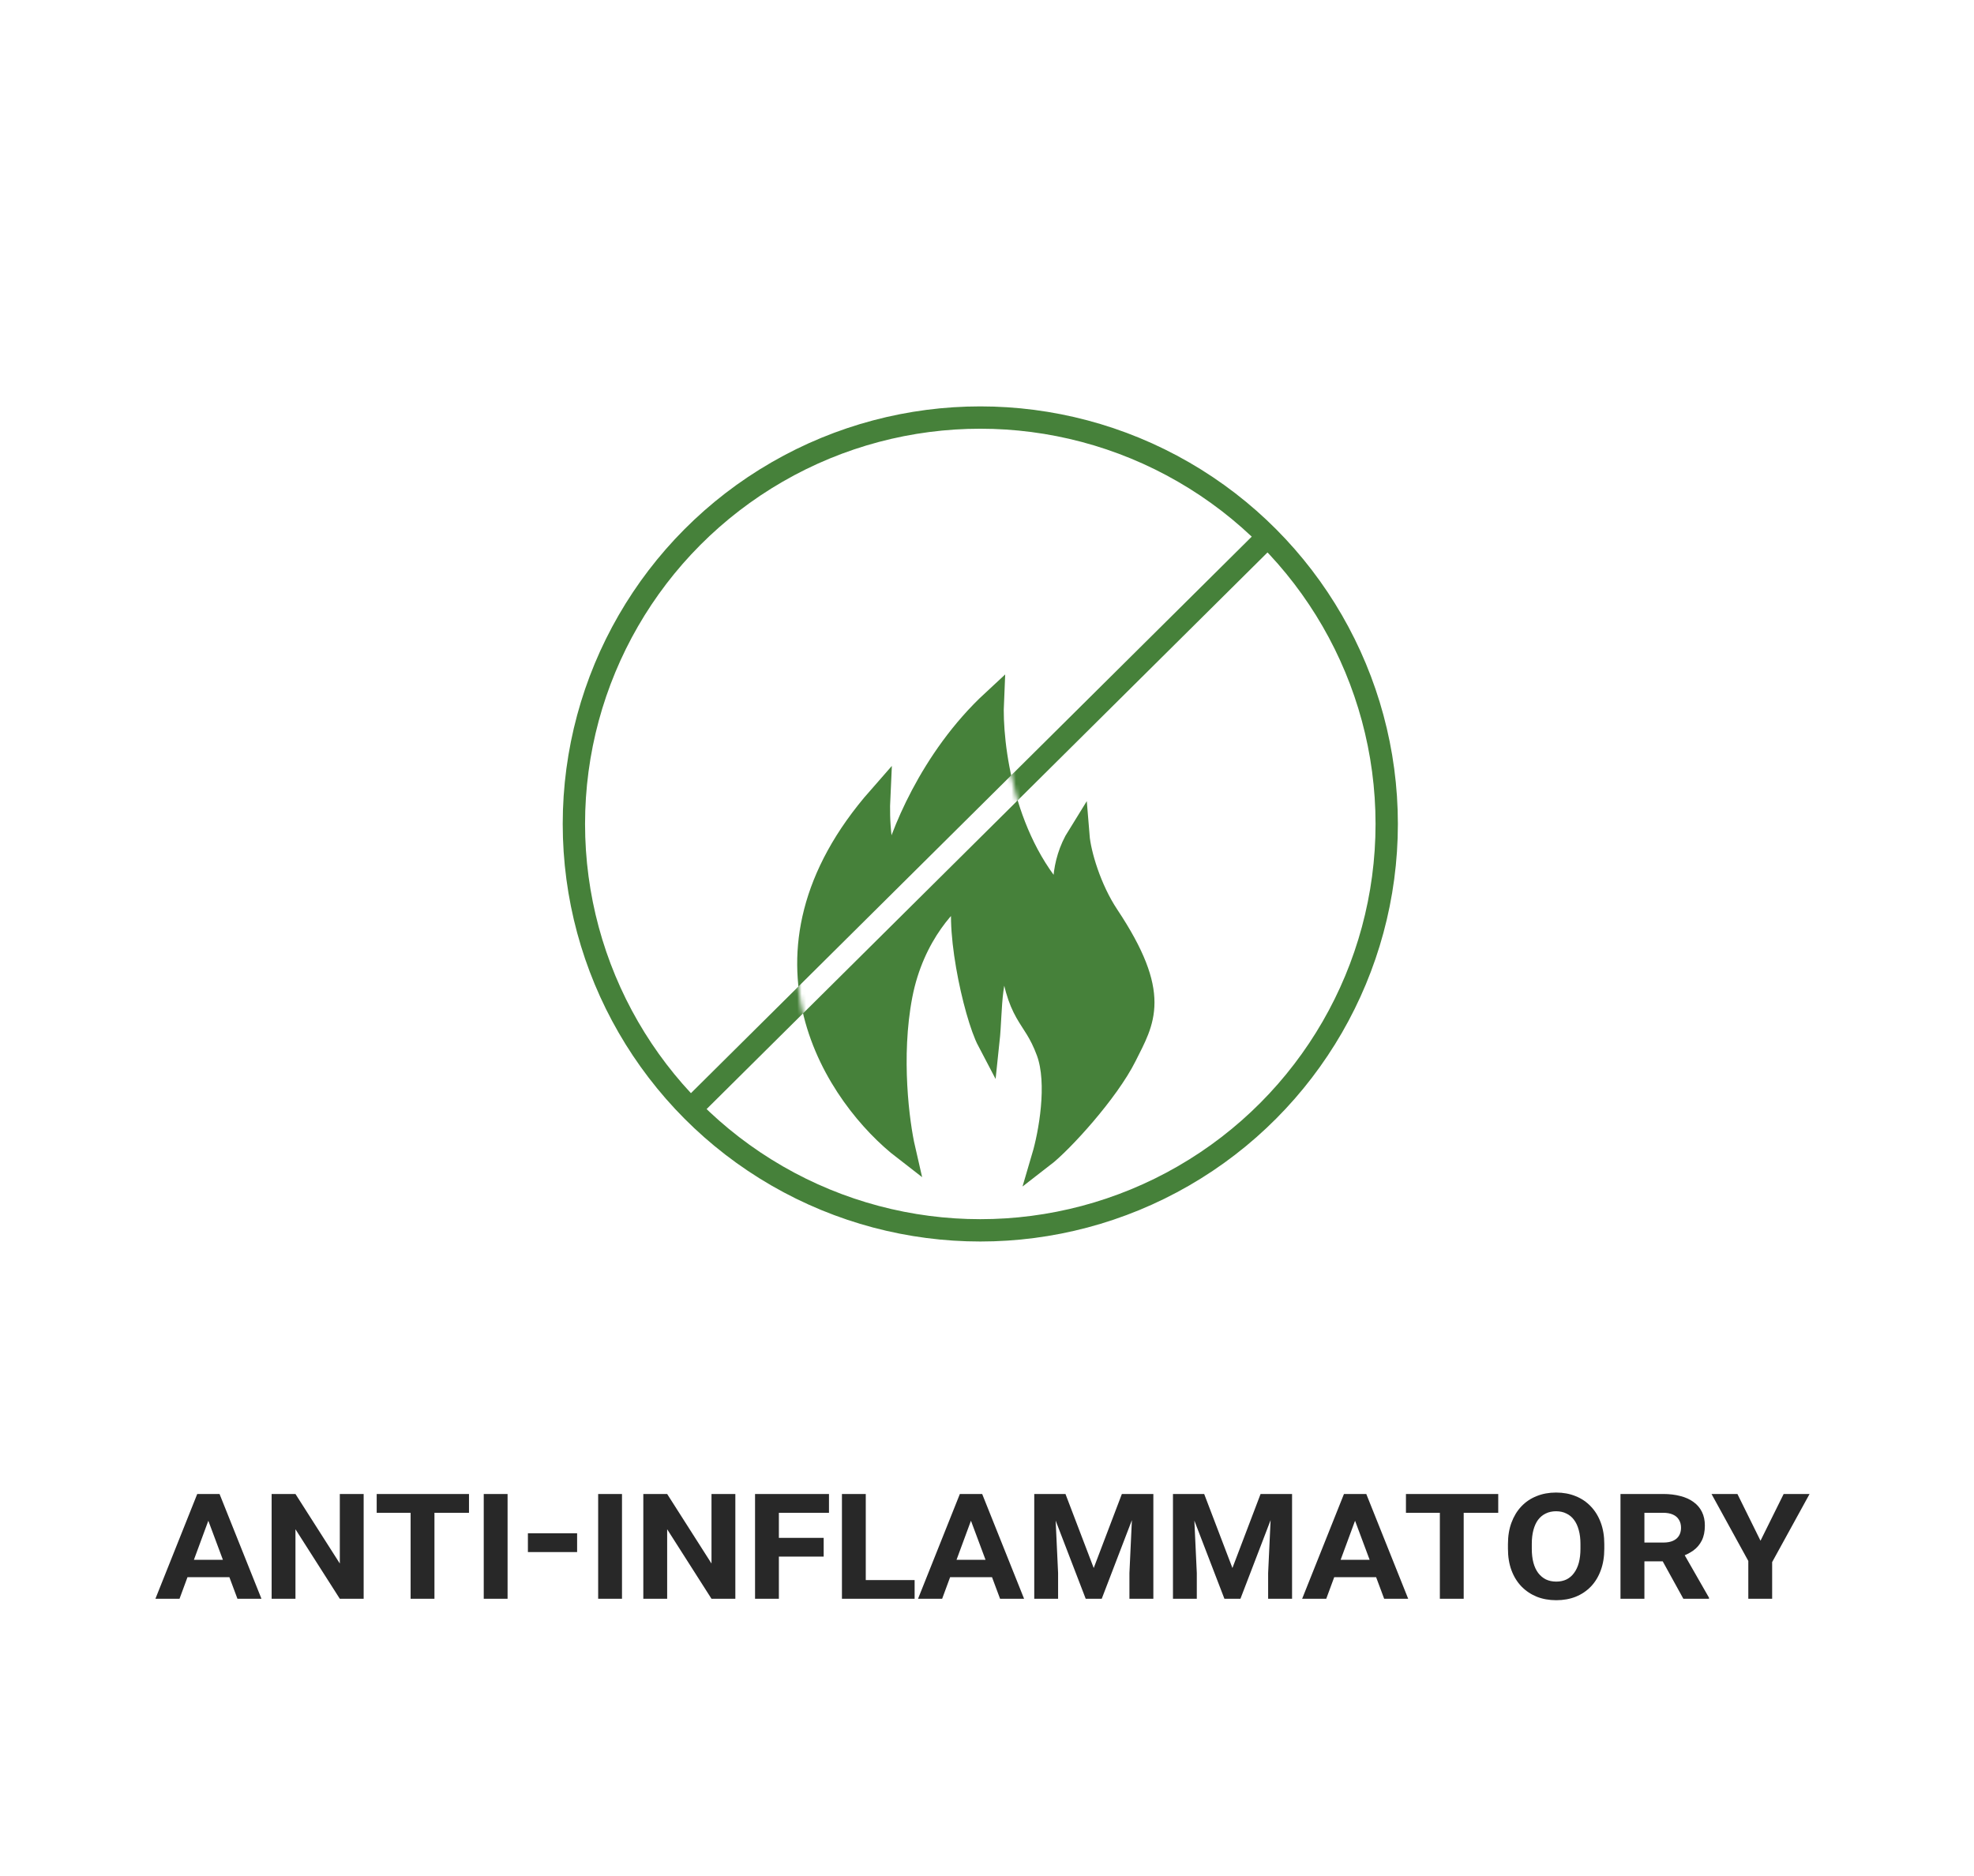
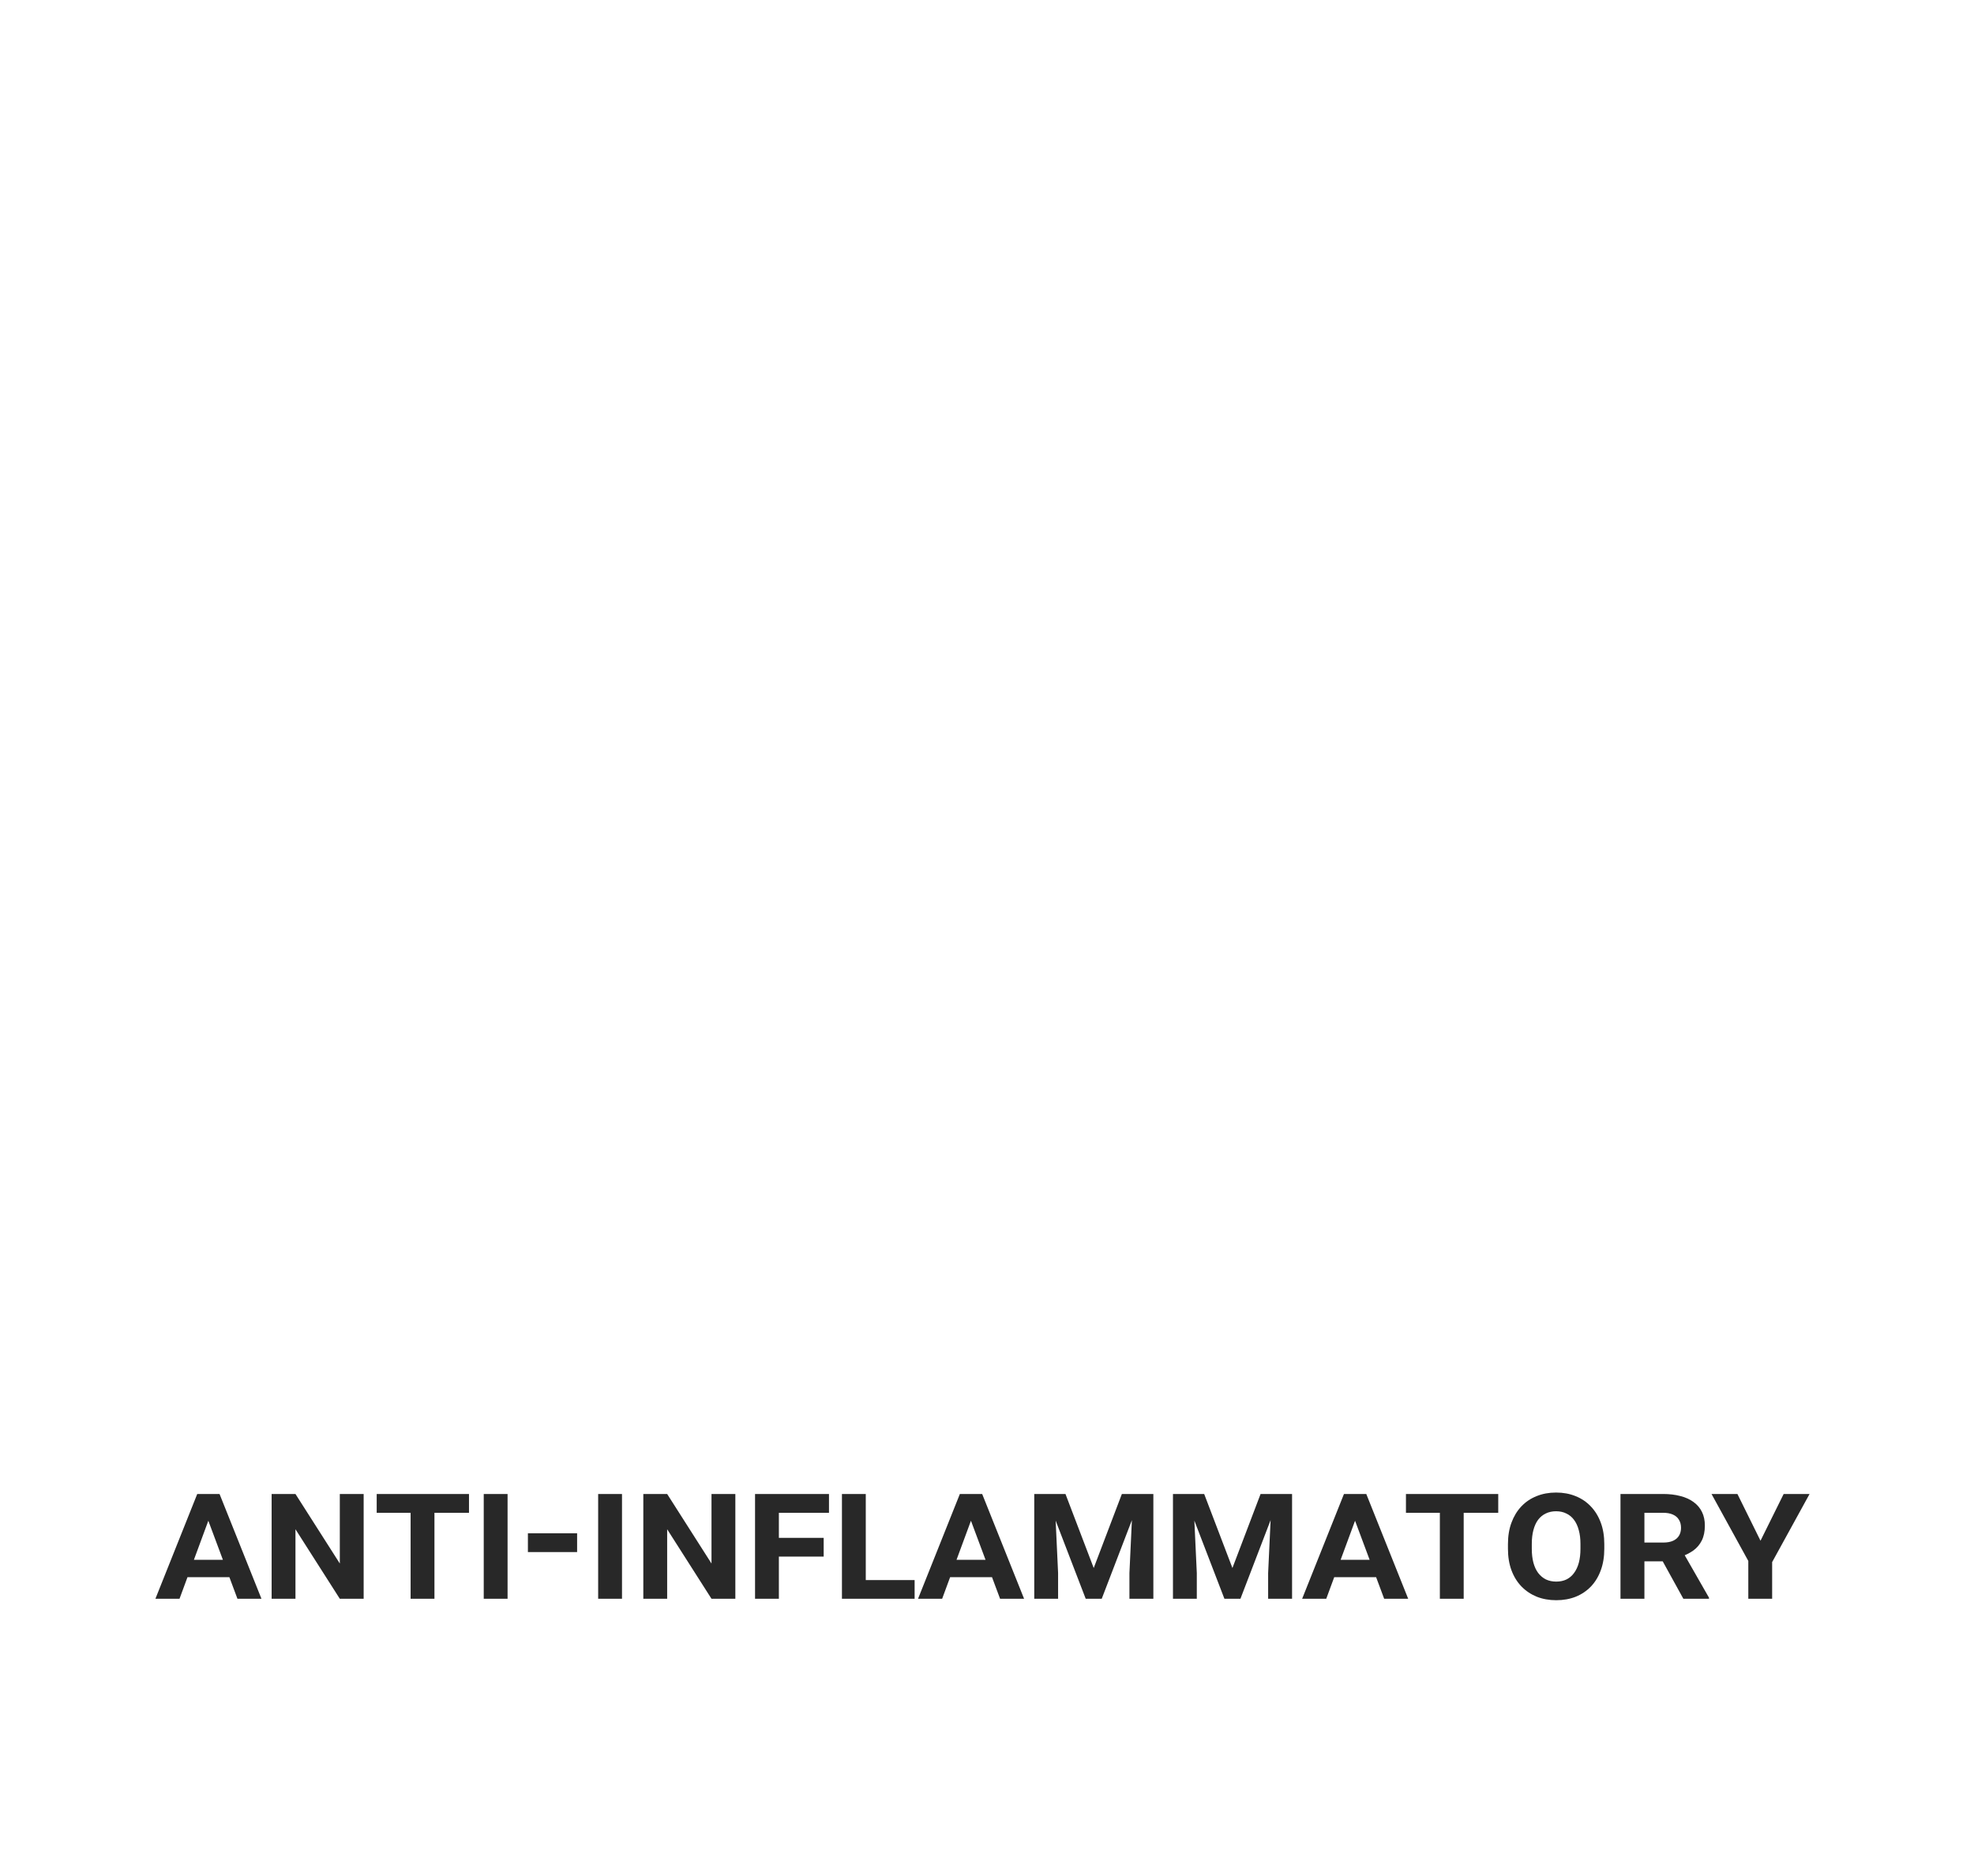
<svg xmlns="http://www.w3.org/2000/svg" width="442" height="420" viewBox="0 0 442 420" fill="none">
-   <rect width="442" height="420" fill="white" />
-   <path d="M46.843 339.993L40.196 358H34.798L44.164 334.535H47.789L46.843 339.993ZM53.167 358L46.44 339.973L45.493 334.535H49.159L58.545 358H53.167ZM52.946 349.279V353.166H39.753V349.279H52.946ZM81.426 334.535V358H76.088L66.158 342.431V358H60.821V334.535H66.158L76.088 350.104V334.535H81.426ZM97.277 334.535V358H91.94V334.535H97.277ZM105.012 334.535V338.745H84.346V334.535H105.012ZM113.652 334.535V358H108.315V334.535H113.652ZM129.222 343.337V347.547H118.204V343.337H129.222ZM139.272 334.535V358H133.935V334.535H139.272ZM164.651 334.535V358H159.313L149.384 342.431V358H144.046V334.535H149.384L159.313 350.104V334.535H164.651ZM174.399 334.535V358H169.062V334.535H174.399ZM184.43 344.364V348.554H172.909V344.364H184.43ZM185.618 334.535V338.745H172.909V334.535H185.618ZM204.793 353.811V358H192.064V353.811H204.793ZM193.856 334.535V358H188.519V334.535H193.856ZM217.603 339.993L210.956 358H205.558L214.924 334.535H218.55L217.603 339.993ZM223.928 358L217.2 339.973L216.254 334.535H219.919L229.305 358H223.928ZM223.706 349.279V353.166H210.513V349.279H223.706ZM234.079 334.535H238.571L244.895 351.112L251.199 334.535H255.691L246.688 358H243.102L234.079 334.535ZM231.581 334.535H236.093L236.919 352.24V358H231.581V334.535ZM253.717 334.535H258.249V358H252.891V352.24L253.717 334.535ZM265.137 334.535H269.629L275.953 351.112L282.258 334.535H286.749L277.746 358H274.161L265.137 334.535ZM262.64 334.535H267.151L267.977 352.24V358H262.64V334.535ZM284.775 334.535H289.307V358H283.95V352.24L284.775 334.535ZM303.608 339.993L296.961 358H291.563L300.929 334.535H304.554L303.608 339.993ZM309.932 358L303.205 339.973L302.258 334.535H305.924L315.31 358H309.932ZM309.711 349.279V353.166H296.518V349.279H309.711ZM327.737 334.535V358H322.4V334.535H327.737ZM335.472 334.535V338.745H314.807V334.535H335.472ZM359.219 345.754V346.801C359.219 348.587 358.957 350.192 358.433 351.615C357.923 353.025 357.191 354.234 356.238 355.241C355.284 356.234 354.15 357 352.834 357.537C351.518 358.06 350.061 358.322 348.463 358.322C346.865 358.322 345.408 358.06 344.092 357.537C342.776 357 341.635 356.234 340.668 355.241C339.702 354.234 338.956 353.025 338.433 351.615C337.909 350.192 337.647 348.587 337.647 346.801V345.754C337.647 343.968 337.909 342.37 338.433 340.96C338.956 339.537 339.695 338.322 340.648 337.315C341.602 336.307 342.736 335.542 344.052 335.018C345.368 334.481 346.825 334.213 348.423 334.213C350.021 334.213 351.478 334.481 352.794 335.018C354.109 335.542 355.244 336.307 356.198 337.315C357.164 338.322 357.91 339.537 358.433 340.96C358.957 342.37 359.219 343.968 359.219 345.754ZM353.881 346.801V345.714C353.881 344.545 353.754 343.511 353.499 342.612C353.257 341.699 352.901 340.933 352.431 340.316C351.974 339.698 351.404 339.228 350.719 338.906C350.048 338.57 349.282 338.402 348.423 338.402C347.563 338.402 346.791 338.57 346.107 338.906C345.435 339.228 344.865 339.698 344.395 340.316C343.938 340.933 343.589 341.699 343.347 342.612C343.105 343.511 342.985 344.545 342.985 345.714V346.801C342.985 347.969 343.105 349.01 343.347 349.923C343.589 350.823 343.945 351.588 344.415 352.219C344.898 352.85 345.475 353.334 346.147 353.67C346.832 353.992 347.604 354.153 348.463 354.153C349.323 354.153 350.088 353.992 350.759 353.67C351.431 353.334 351.995 352.85 352.451 352.219C352.921 351.588 353.277 350.823 353.519 349.923C353.76 349.01 353.881 347.969 353.881 346.801ZM362.844 334.535H372.371C373.808 334.535 375.104 334.689 376.259 334.998C377.427 335.294 378.414 335.744 379.219 336.348C380.038 336.939 380.663 337.677 381.093 338.563C381.522 339.436 381.737 340.45 381.737 341.605C381.737 342.921 381.509 344.035 381.052 344.948C380.596 345.861 379.958 346.613 379.139 347.204C378.32 347.781 377.36 348.258 376.259 348.634L374.526 349.621H366.288L366.248 345.411H372.432C373.304 345.411 374.036 345.277 374.627 345.009C375.218 344.74 375.661 344.357 375.956 343.861C376.252 343.364 376.4 342.78 376.4 342.108C376.4 341.41 376.245 340.812 375.936 340.316C375.641 339.805 375.191 339.416 374.587 339.147C373.996 338.879 373.257 338.745 372.371 338.745H368.202V358H362.844V334.535ZM376.923 358L371.203 347.627L376.843 347.587L382.664 357.758V358H376.923ZM392.996 347.426L399.381 334.535H405.182L396.541 350.266H393.6L392.996 347.426ZM389.028 334.535L395.453 347.547L394.789 350.266H391.868L383.228 334.535H389.028ZM396.803 346.983V358H391.465V346.983H396.803Z" fill="#282828" />
-   <path d="M196.852 178.526C165.659 214.027 187.6 245.864 202.469 257.344C201.148 251.604 199.165 236.679 201.809 222.903C204.452 209.126 212.603 201.045 216.348 198.727C213.44 205.616 218.119 227.097 221.313 233.169C222.106 225.751 221.313 216.942 225.93 212.305C227.922 228.532 231.217 226.545 234.522 235.487C237.165 242.64 234.962 254.143 233.53 259C237.826 255.688 248.07 244.429 252.035 236.481C256 228.532 259.965 222.903 248.07 205.019C244.104 199.058 241.791 191.221 241.461 187.136C237.496 193.495 238.046 200.383 238.817 203.032C224.543 189.256 221.855 166.604 222.296 157C208.285 169.982 201.478 187.578 199.826 194.753C196.918 192.634 196.632 183.052 196.852 178.526Z" fill="#46813A" stroke="#46813A" stroke-width="5" />
-   <circle cx="219.5" cy="184.5" r="91" stroke="#46813A" stroke-width="5" />
-   <path d="M153 250L285 119" stroke="#46813A" stroke-width="5" />
+   <path d="M46.843 339.993L40.196 358H34.798L44.164 334.535H47.789L46.843 339.993ZM53.167 358L46.44 339.973L45.493 334.535H49.159L58.545 358H53.167ZM52.946 349.279V353.166H39.753V349.279H52.946ZM81.426 334.535V358H76.088L66.158 342.431V358H60.821V334.535H66.158L76.088 350.104V334.535H81.426ZM97.277 334.535V358H91.94V334.535H97.277ZM105.012 334.535V338.745H84.346V334.535ZM113.652 334.535V358H108.315V334.535H113.652ZM129.222 343.337V347.547H118.204V343.337H129.222ZM139.272 334.535V358H133.935V334.535H139.272ZM164.651 334.535V358H159.313L149.384 342.431V358H144.046V334.535H149.384L159.313 350.104V334.535H164.651ZM174.399 334.535V358H169.062V334.535H174.399ZM184.43 344.364V348.554H172.909V344.364H184.43ZM185.618 334.535V338.745H172.909V334.535H185.618ZM204.793 353.811V358H192.064V353.811H204.793ZM193.856 334.535V358H188.519V334.535H193.856ZM217.603 339.993L210.956 358H205.558L214.924 334.535H218.55L217.603 339.993ZM223.928 358L217.2 339.973L216.254 334.535H219.919L229.305 358H223.928ZM223.706 349.279V353.166H210.513V349.279H223.706ZM234.079 334.535H238.571L244.895 351.112L251.199 334.535H255.691L246.688 358H243.102L234.079 334.535ZM231.581 334.535H236.093L236.919 352.24V358H231.581V334.535ZM253.717 334.535H258.249V358H252.891V352.24L253.717 334.535ZM265.137 334.535H269.629L275.953 351.112L282.258 334.535H286.749L277.746 358H274.161L265.137 334.535ZM262.64 334.535H267.151L267.977 352.24V358H262.64V334.535ZM284.775 334.535H289.307V358H283.95V352.24L284.775 334.535ZM303.608 339.993L296.961 358H291.563L300.929 334.535H304.554L303.608 339.993ZM309.932 358L303.205 339.973L302.258 334.535H305.924L315.31 358H309.932ZM309.711 349.279V353.166H296.518V349.279H309.711ZM327.737 334.535V358H322.4V334.535H327.737ZM335.472 334.535V338.745H314.807V334.535H335.472ZM359.219 345.754V346.801C359.219 348.587 358.957 350.192 358.433 351.615C357.923 353.025 357.191 354.234 356.238 355.241C355.284 356.234 354.15 357 352.834 357.537C351.518 358.06 350.061 358.322 348.463 358.322C346.865 358.322 345.408 358.06 344.092 357.537C342.776 357 341.635 356.234 340.668 355.241C339.702 354.234 338.956 353.025 338.433 351.615C337.909 350.192 337.647 348.587 337.647 346.801V345.754C337.647 343.968 337.909 342.37 338.433 340.96C338.956 339.537 339.695 338.322 340.648 337.315C341.602 336.307 342.736 335.542 344.052 335.018C345.368 334.481 346.825 334.213 348.423 334.213C350.021 334.213 351.478 334.481 352.794 335.018C354.109 335.542 355.244 336.307 356.198 337.315C357.164 338.322 357.91 339.537 358.433 340.96C358.957 342.37 359.219 343.968 359.219 345.754ZM353.881 346.801V345.714C353.881 344.545 353.754 343.511 353.499 342.612C353.257 341.699 352.901 340.933 352.431 340.316C351.974 339.698 351.404 339.228 350.719 338.906C350.048 338.57 349.282 338.402 348.423 338.402C347.563 338.402 346.791 338.57 346.107 338.906C345.435 339.228 344.865 339.698 344.395 340.316C343.938 340.933 343.589 341.699 343.347 342.612C343.105 343.511 342.985 344.545 342.985 345.714V346.801C342.985 347.969 343.105 349.01 343.347 349.923C343.589 350.823 343.945 351.588 344.415 352.219C344.898 352.85 345.475 353.334 346.147 353.67C346.832 353.992 347.604 354.153 348.463 354.153C349.323 354.153 350.088 353.992 350.759 353.67C351.431 353.334 351.995 352.85 352.451 352.219C352.921 351.588 353.277 350.823 353.519 349.923C353.76 349.01 353.881 347.969 353.881 346.801ZM362.844 334.535H372.371C373.808 334.535 375.104 334.689 376.259 334.998C377.427 335.294 378.414 335.744 379.219 336.348C380.038 336.939 380.663 337.677 381.093 338.563C381.522 339.436 381.737 340.45 381.737 341.605C381.737 342.921 381.509 344.035 381.052 344.948C380.596 345.861 379.958 346.613 379.139 347.204C378.32 347.781 377.36 348.258 376.259 348.634L374.526 349.621H366.288L366.248 345.411H372.432C373.304 345.411 374.036 345.277 374.627 345.009C375.218 344.74 375.661 344.357 375.956 343.861C376.252 343.364 376.4 342.78 376.4 342.108C376.4 341.41 376.245 340.812 375.936 340.316C375.641 339.805 375.191 339.416 374.587 339.147C373.996 338.879 373.257 338.745 372.371 338.745H368.202V358H362.844V334.535ZM376.923 358L371.203 347.627L376.843 347.587L382.664 357.758V358H376.923ZM392.996 347.426L399.381 334.535H405.182L396.541 350.266H393.6L392.996 347.426ZM389.028 334.535L395.453 347.547L394.789 350.266H391.868L383.228 334.535H389.028ZM396.803 346.983V358H391.465V346.983H396.803Z" fill="#282828" />
  <mask id="mask0_45_661" style="mask-type:alpha" maskUnits="userSpaceOnUse" x="178" y="151" width="81" height="115">
-     <path d="M196.852 178.526C165.659 214.027 187.6 245.864 202.469 257.344C201.148 251.604 199.165 236.679 201.809 222.903C204.452 209.126 212.603 201.045 216.348 198.727C213.44 205.616 218.119 227.097 221.313 233.169C222.106 225.751 221.313 216.942 225.93 212.305C227.922 228.532 231.217 226.545 234.522 235.487C237.165 242.64 234.962 254.143 233.53 259C237.826 255.688 248.07 244.429 252.035 236.481C256 228.532 259.965 222.903 248.07 205.019C244.104 199.058 241.791 191.221 241.461 187.136C237.496 193.495 238.046 200.383 238.817 203.032C224.543 189.256 221.855 166.604 222.296 157C208.285 169.982 201.478 187.578 199.826 194.753C196.918 192.634 196.632 183.052 196.852 178.526Z" fill="#46813A" stroke="#46813A" stroke-width="5" />
-   </mask>
+     </mask>
  <g mask="url(#mask0_45_661)">
    <path d="M153 250L285 119" stroke="white" stroke-width="5" />
  </g>
</svg>